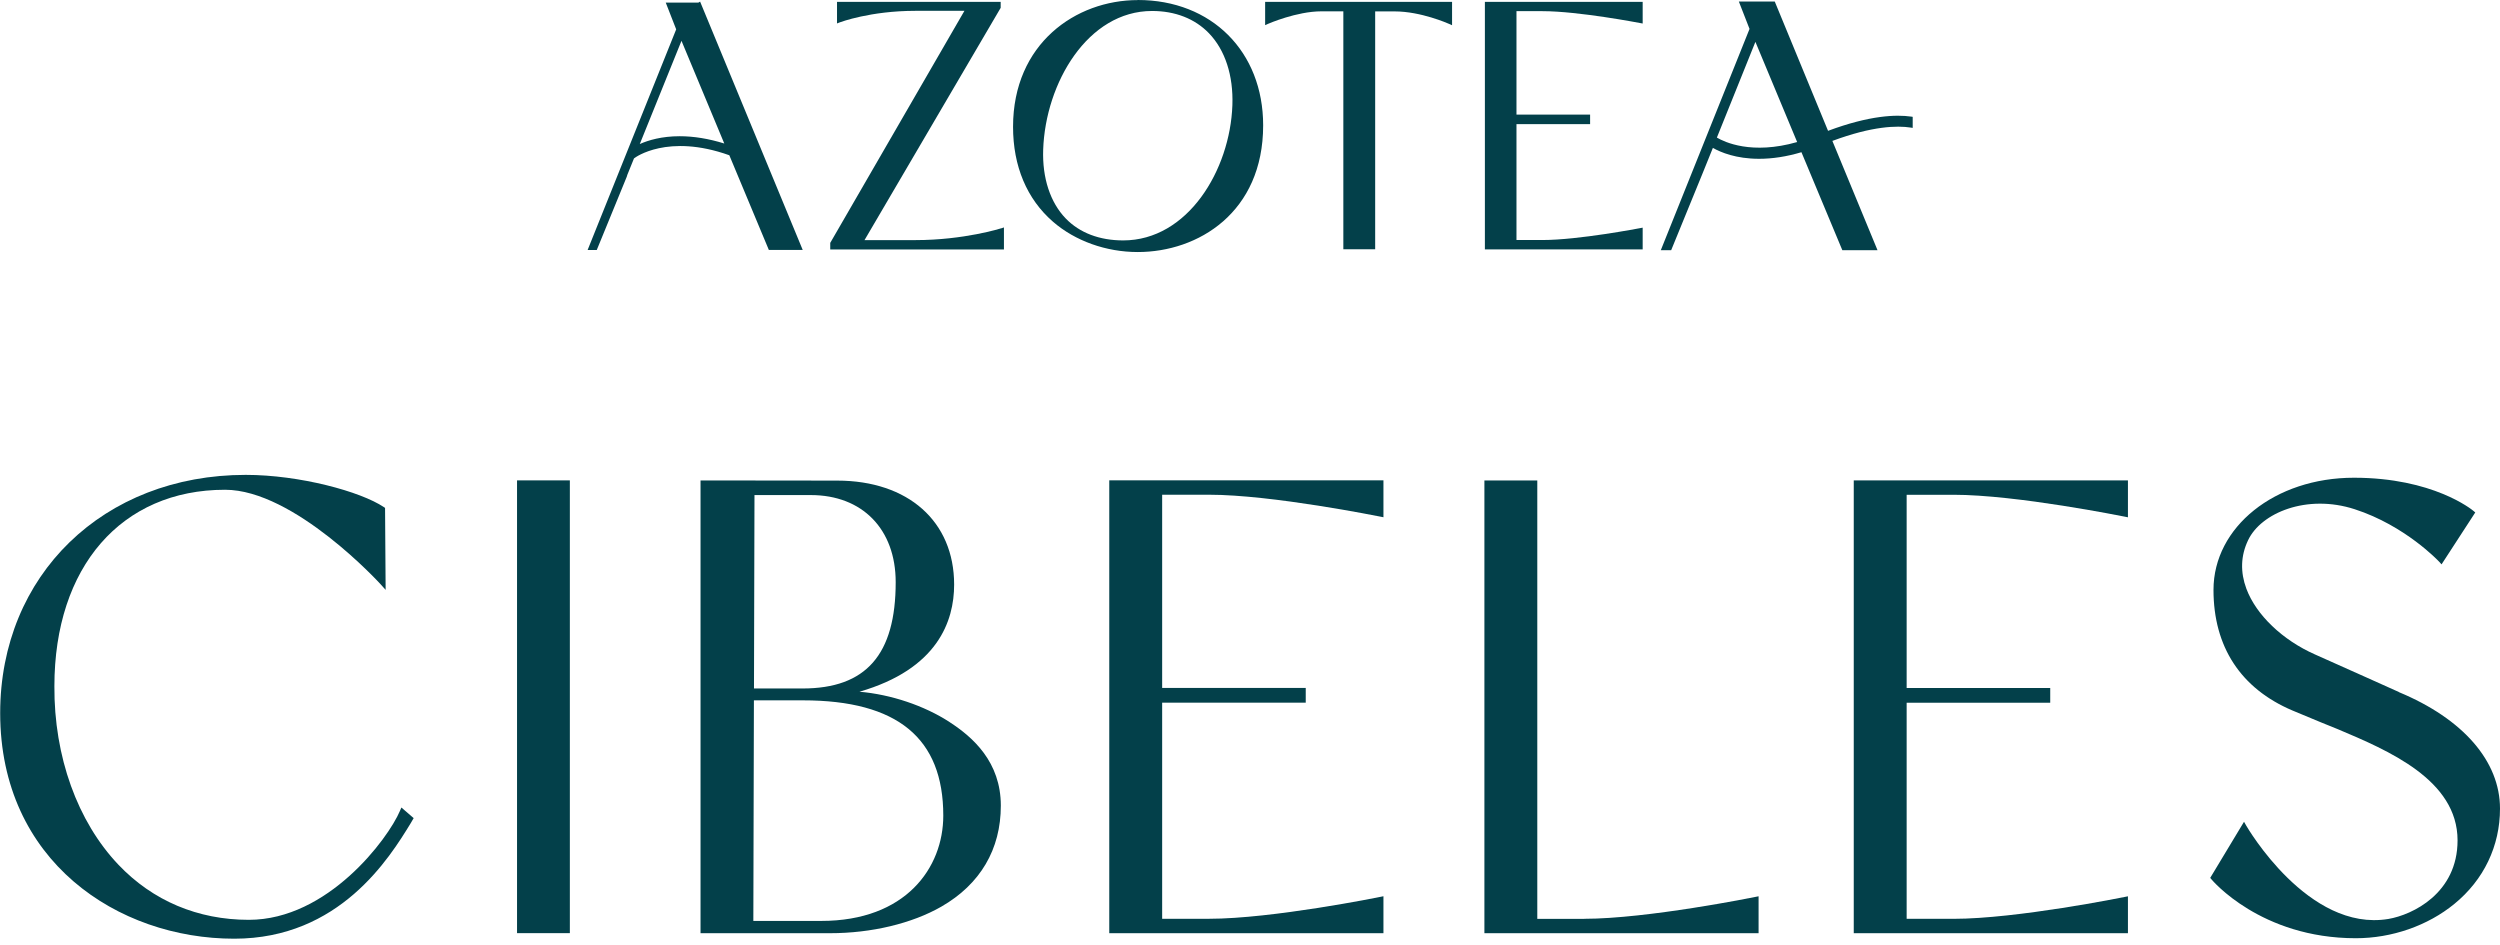
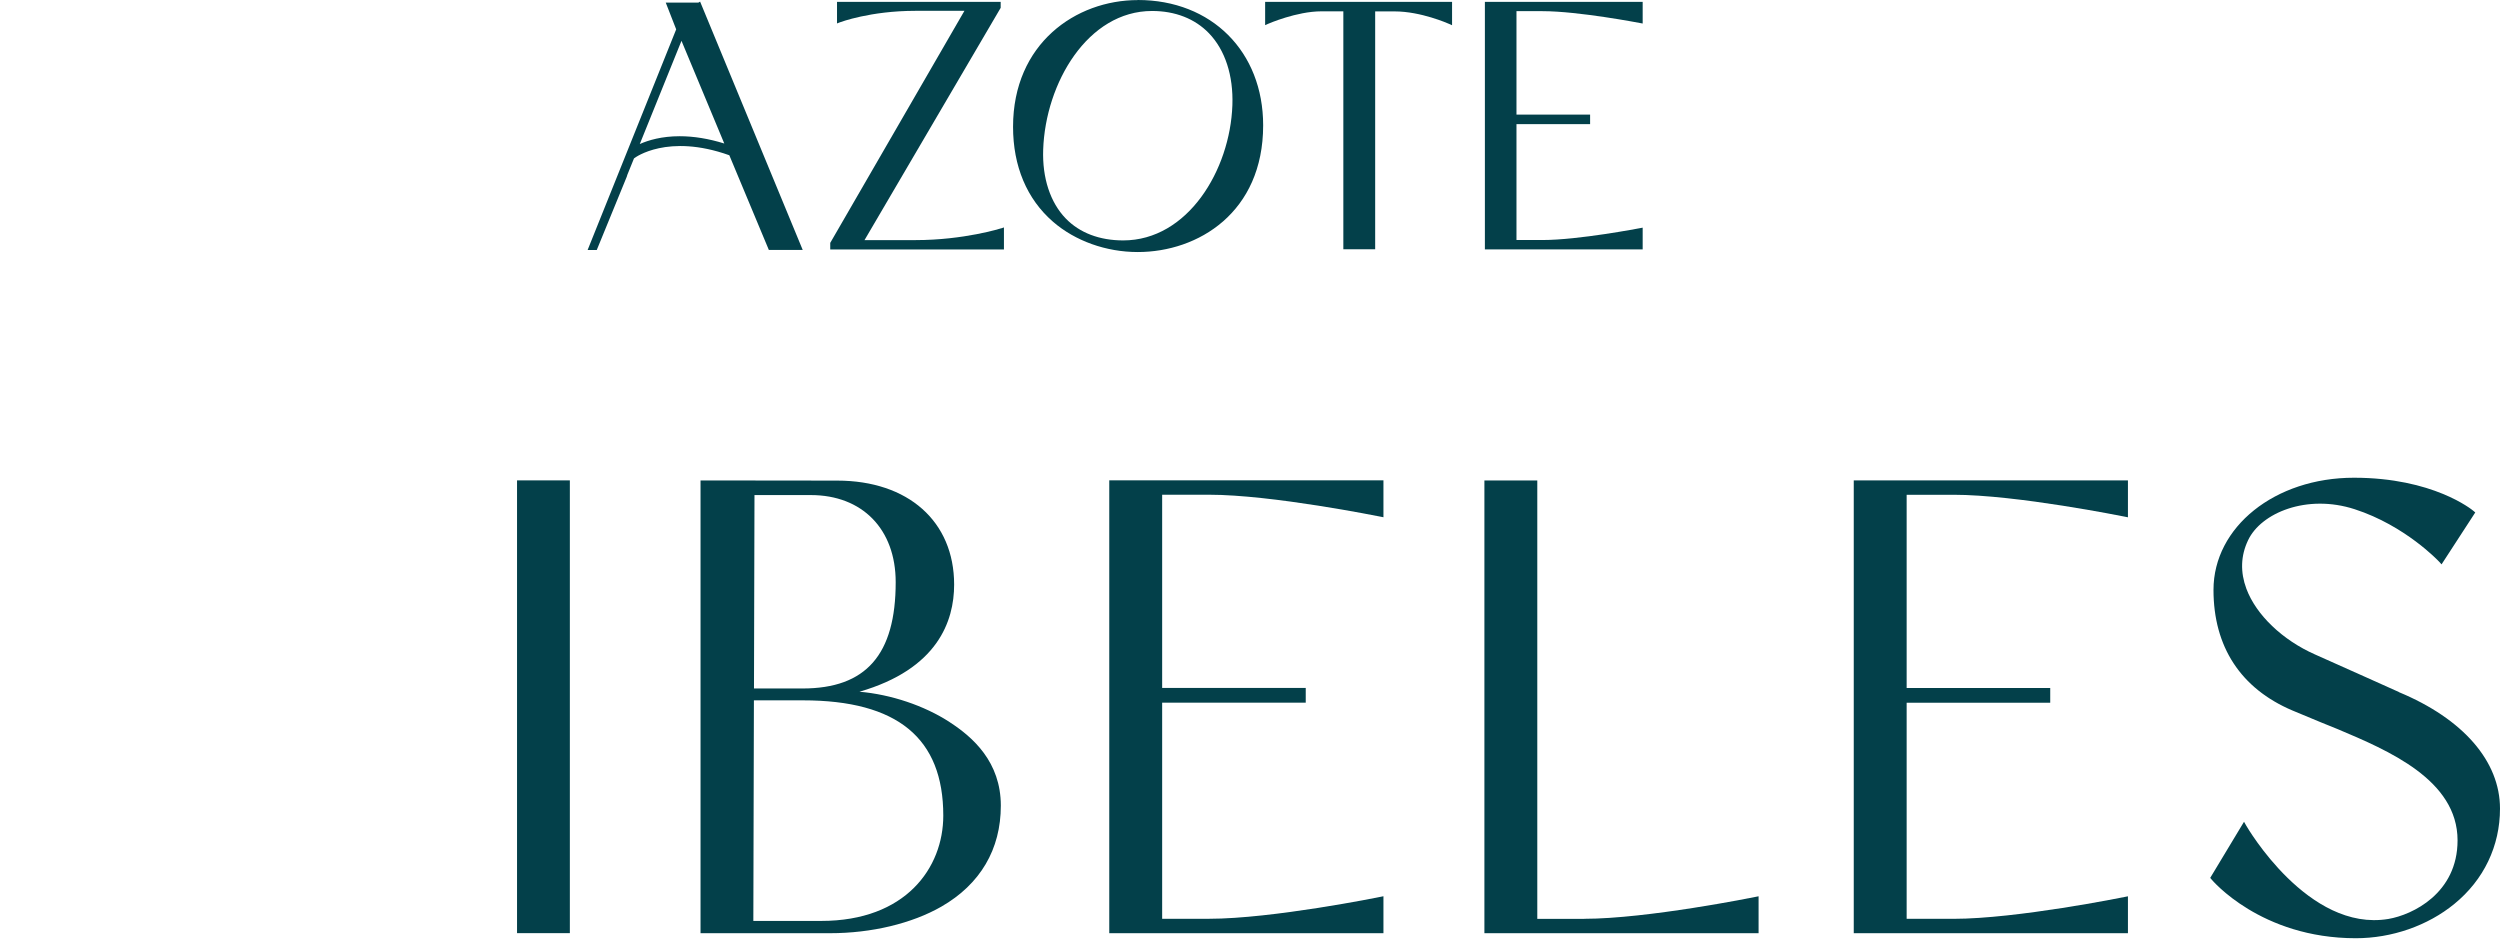
<svg xmlns="http://www.w3.org/2000/svg" width="217" height="82" viewBox="0 0 217 82" fill="none">
-   <path d="M35.91 71.017L34.84 70.092L34.713 70.389C33.685 72.81 28.456 79.841 21.598 79.841C17.17 79.841 13.259 78.189 10.283 75.062C6.719 71.314 4.686 65.666 4.721 59.567C4.721 49.203 10.538 42.511 19.536 42.511C25.544 42.511 32.991 50.658 33.062 50.742L33.473 51.201L33.423 44.085L33.317 44.015C31.305 42.666 26.005 41.219 21.329 41.219C8.979 41.219 0.016 49.916 0.016 61.896C0.016 74.752 10.233 81.479 20.33 81.479C29.47 81.479 33.799 74.483 35.662 71.434L35.903 71.017H35.91Z" fill="#03404A" />
  <path d="M49.463 41.697H44.879V80.997H49.463V41.697Z" fill="#03404A" />
  <path d="M82.423 62.675C80.219 61.242 77.321 60.275 74.6 60.042C81.381 58.08 82.819 53.922 82.819 50.745C82.819 45.26 78.83 41.716 72.659 41.716C72 41.716 61.039 41.702 61.039 41.702H60.806V81.002H72.05C75.635 81.002 79.156 80.162 81.714 78.693C85.087 76.752 86.872 73.723 86.872 69.932C86.872 66.141 84.456 63.995 82.43 62.682L82.423 62.675ZM70.378 42.972C74.856 42.972 77.746 45.937 77.746 50.533C77.746 56.823 75.174 59.76 69.662 59.76H65.446L65.489 42.972H70.378ZM65.439 60.79H69.698C77.895 60.79 81.877 64.066 81.877 70.794C81.877 75.34 78.604 79.936 71.285 79.936H65.39L65.439 60.79Z" fill="#03404A" />
  <path d="M96.284 80.999H120.083V77.794L119.8 77.851C119.708 77.872 110.426 79.75 104.942 79.75H100.875V60.993H113.338V59.715H100.875V42.942H104.942C110.426 42.942 119.708 44.827 119.8 44.841L120.083 44.897V41.692H96.284V80.992V80.999Z" fill="#03404A" />
  <path d="M137.504 79.759H133.437V41.702H128.846V81.002H152.645V77.797L152.362 77.853C152.269 77.874 142.988 79.752 137.504 79.752V79.759Z" fill="#03404A" />
  <path d="M160.906 81.004H184.705V77.799L184.422 77.855C184.33 77.876 175.048 79.754 169.564 79.754H165.497V60.997H177.96V59.72H165.497V42.946H169.564C175.048 42.946 184.33 44.831 184.422 44.845L184.705 44.902V41.697H160.906V80.997V81.004Z" fill="#03404A" />
  <path d="M208.228 60.069C208.08 60.006 202.957 57.697 200.945 56.808C198.118 55.558 195.836 53.377 194.986 51.104C194.448 49.656 194.49 48.237 195.135 46.889C196.261 44.51 200.243 42.858 204.381 44.199C208.795 45.625 211.693 48.732 211.721 48.76L211.927 48.986L214.853 44.482L214.697 44.348C214.555 44.228 211.176 41.467 204.317 41.467C197.459 41.467 192.131 45.745 192.131 51.202C192.131 56.144 194.497 59.758 198.968 61.664C200.385 62.272 202.872 63.274 202.893 63.281C207.293 65.138 213.316 67.679 213.316 72.946C213.316 77.548 209.39 79.412 207.314 79.765C200.342 80.93 195.036 71.767 194.979 71.675L194.781 71.329L191.847 76.2L191.954 76.327C191.996 76.376 196.219 81.438 204.487 81.438C207.612 81.438 210.729 80.351 213.039 78.459C215.597 76.369 217 73.433 217 70.185C217 66.077 213.797 62.392 208.221 60.076L208.228 60.069Z" fill="#03404A" />
  <path d="M86.901 19.817C86.901 19.817 83.677 20.841 79.469 20.841H75.04L86.859 0.679V0.164H72.653V2.035L72.908 1.936C72.936 1.929 75.536 0.94 79.462 0.94H83.713L72.065 21.081V21.653H87.142V19.74L86.894 19.825L86.901 19.817Z" fill="#03404A" />
  <path d="M109.814 0.164V2.183L110.083 2.063C110.083 2.063 112.549 0.983 114.703 0.983H116.602V21.639H119.365V0.99H121.065C123.326 0.99 125.671 2.028 125.77 2.07L126.039 2.19V0.164H109.807H109.814Z" fill="#03404A" />
  <path d="M133.89 0.969C137.015 0.969 142.307 1.992 142.357 1.999L142.584 2.042V0.164H128.888V21.646H142.584V19.761L142.357 19.803C142.307 19.81 137.015 20.834 133.89 20.834H131.63V10.774H138.021V9.948H131.63V0.969H133.89Z" fill="#03404A" />
-   <path d="M165.881 10.12C164.598 9.937 162.31 10 158.675 11.356L154.048 0.131H153.857C153.673 0.131 152.213 0.131 151.285 0.131H150.931L151.859 2.51L144.157 21.719H145.057L147.799 15.012L148.678 12.838C149.365 13.226 150.69 13.784 152.688 13.784C153.85 13.784 155.083 13.594 156.365 13.212L159.915 21.719H162.969L159.05 12.231C162.529 10.939 164.662 10.89 165.845 11.073L166.022 11.101V10.141L165.888 10.12H165.881ZM155.99 12.33C152.05 13.459 149.677 12.33 149.025 11.942L152.369 3.633L155.99 12.323V12.33Z" fill="#03404A" />
  <path d="M98.759 0.007C93.382 0.007 87.933 3.784 87.933 11.006C87.933 14.43 89.131 17.274 91.398 19.244C93.325 20.917 96.01 21.877 98.759 21.877C104.003 21.877 109.642 18.439 109.642 10.879C109.642 4.476 105.164 0 98.759 0V0.007ZM106.971 9.128C106.773 14.775 103.089 20.868 97.491 20.868C95.436 20.868 93.715 20.211 92.51 18.969C91.164 17.578 90.463 15.453 90.548 12.989C90.746 7.201 94.416 0.953 99.999 0.953C102.012 0.953 103.719 1.624 104.938 2.887C106.341 4.342 107.063 6.558 106.971 9.128Z" fill="#03404A" />
  <path d="M60.769 0.141L60.62 0.225C60.372 0.225 59.146 0.225 58.069 0.225H57.786L58.693 2.548L51.005 21.7H51.799L54.406 15.332L54.449 15.184L55.03 13.751L55.108 13.695C55.108 13.695 57.942 11.556 63.305 13.476L66.735 21.693H69.675L60.769 0.141ZM62.873 12.459C61.52 12.036 60.216 11.824 58.998 11.824C57.432 11.824 56.284 12.17 55.533 12.502L59.153 3.543L62.866 12.452L62.873 12.459Z" fill="#03404A" />
</svg>